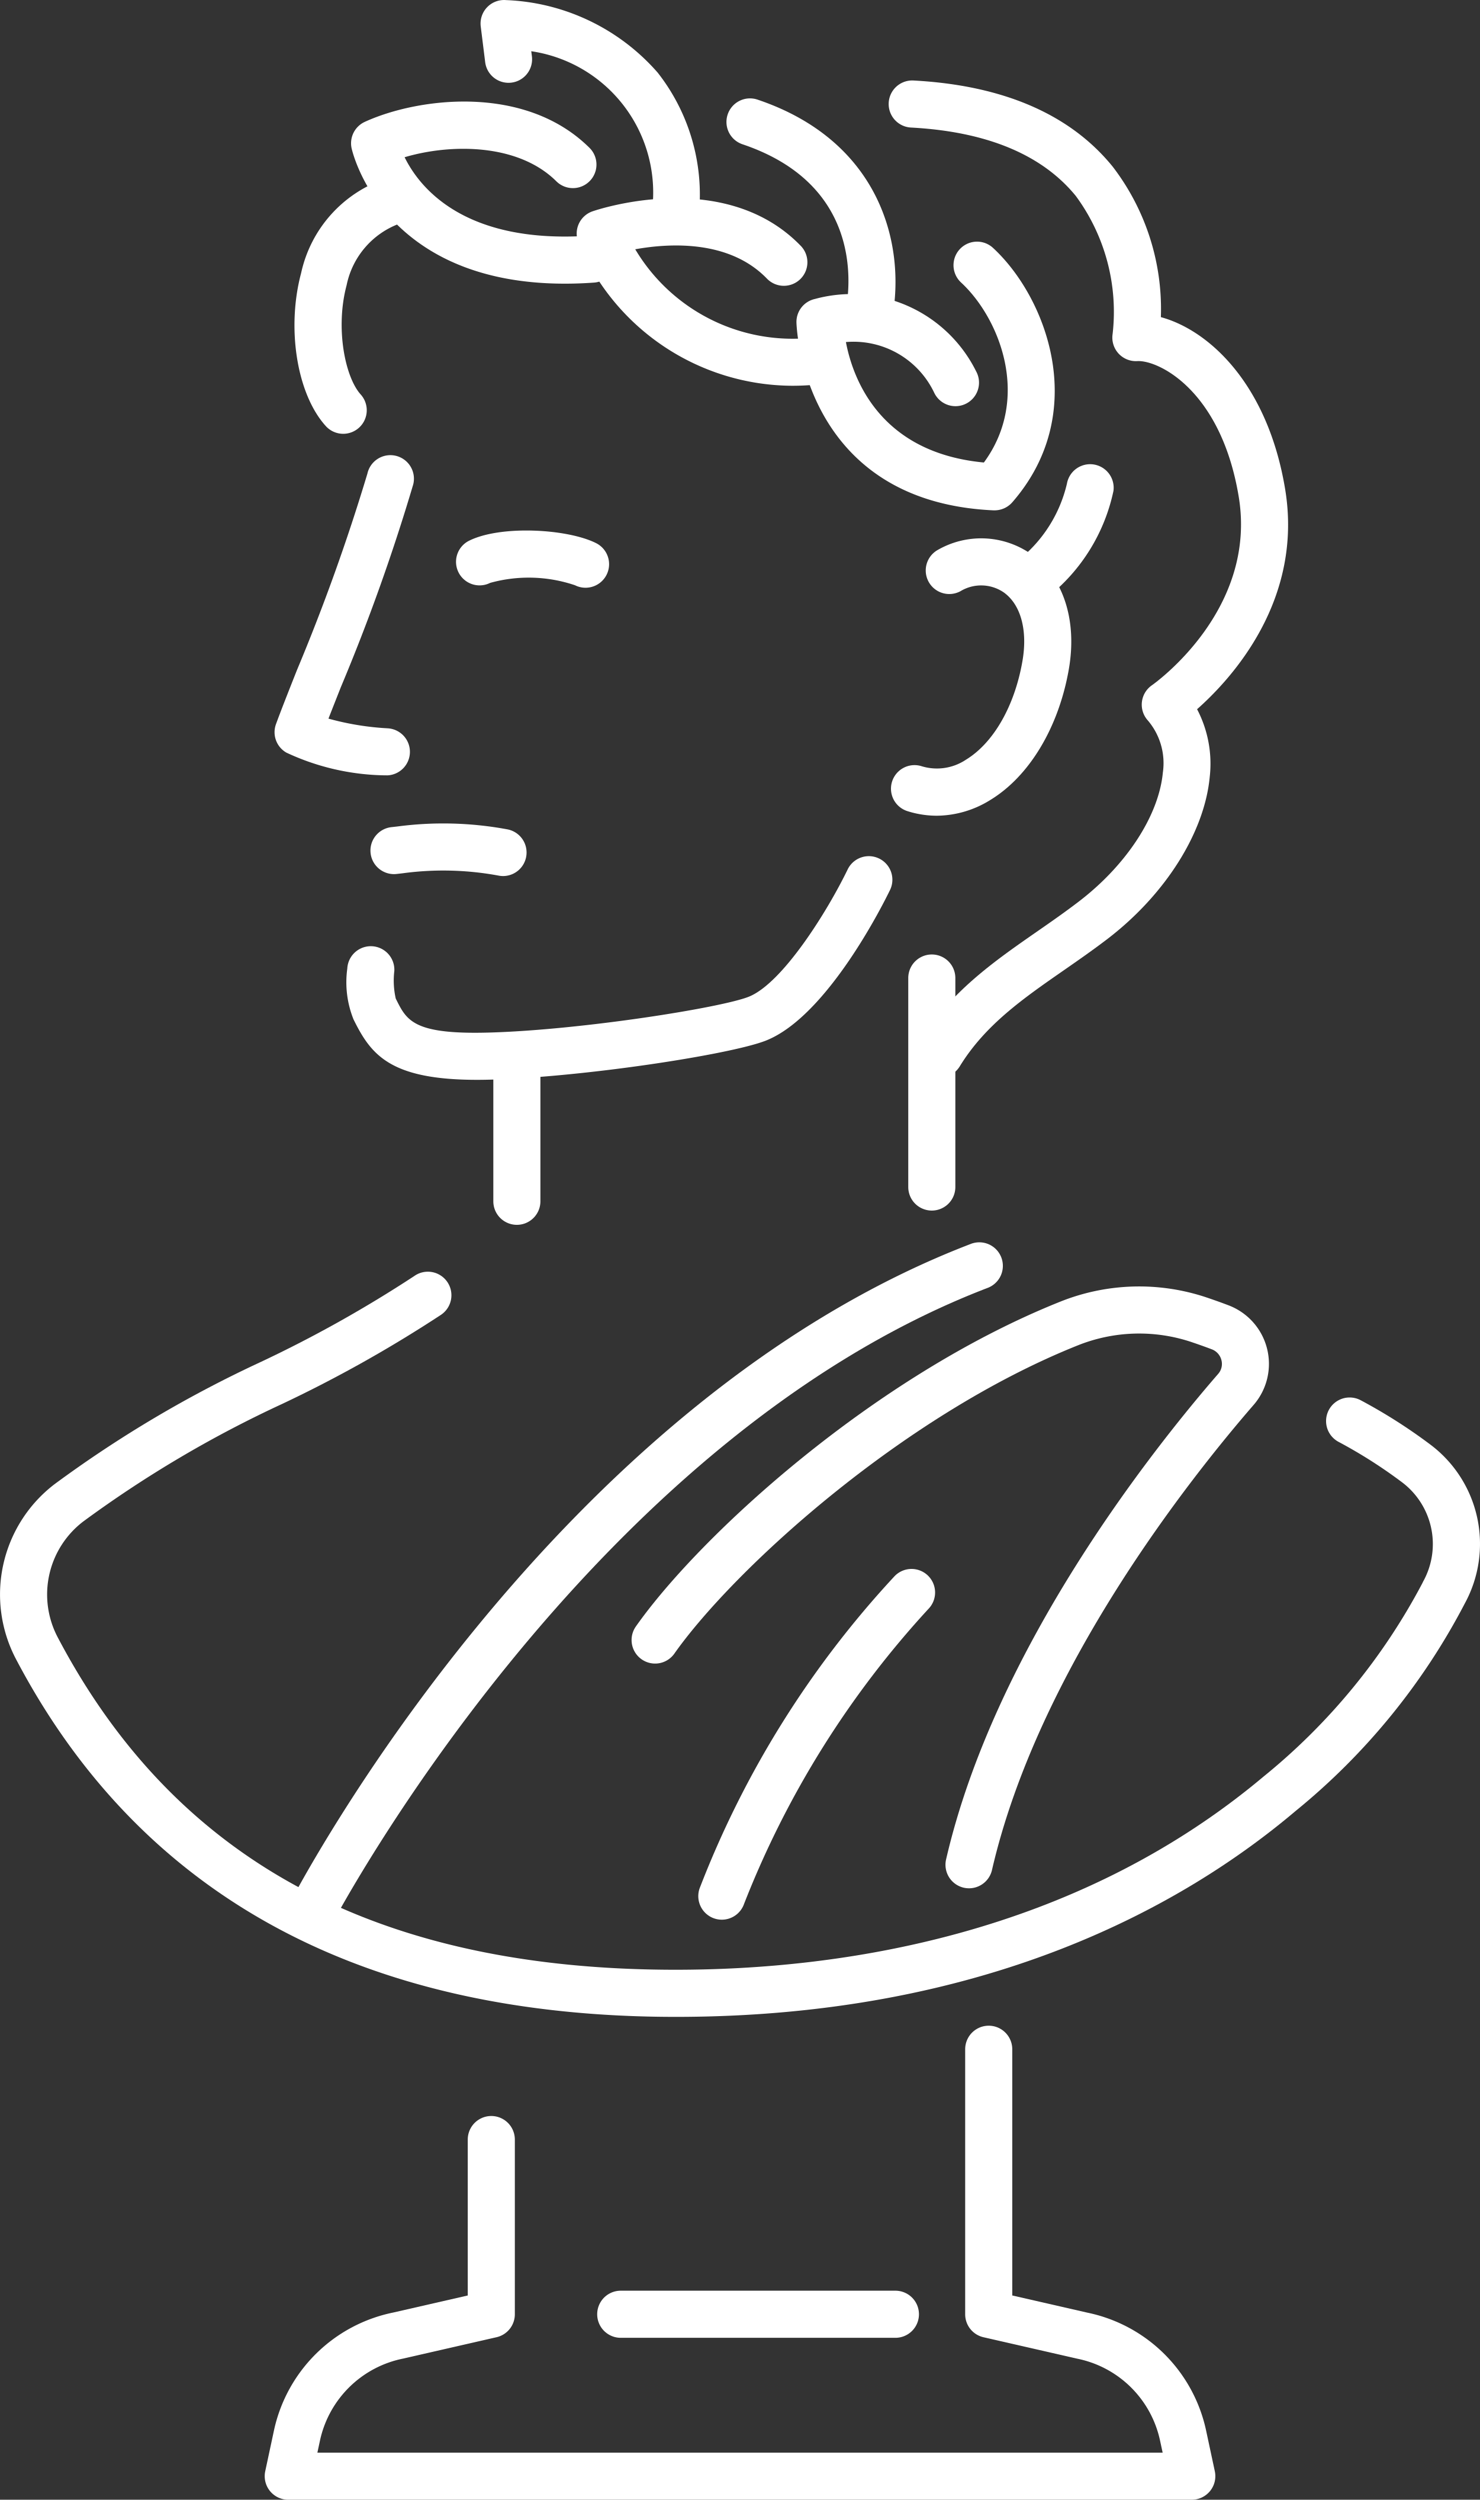
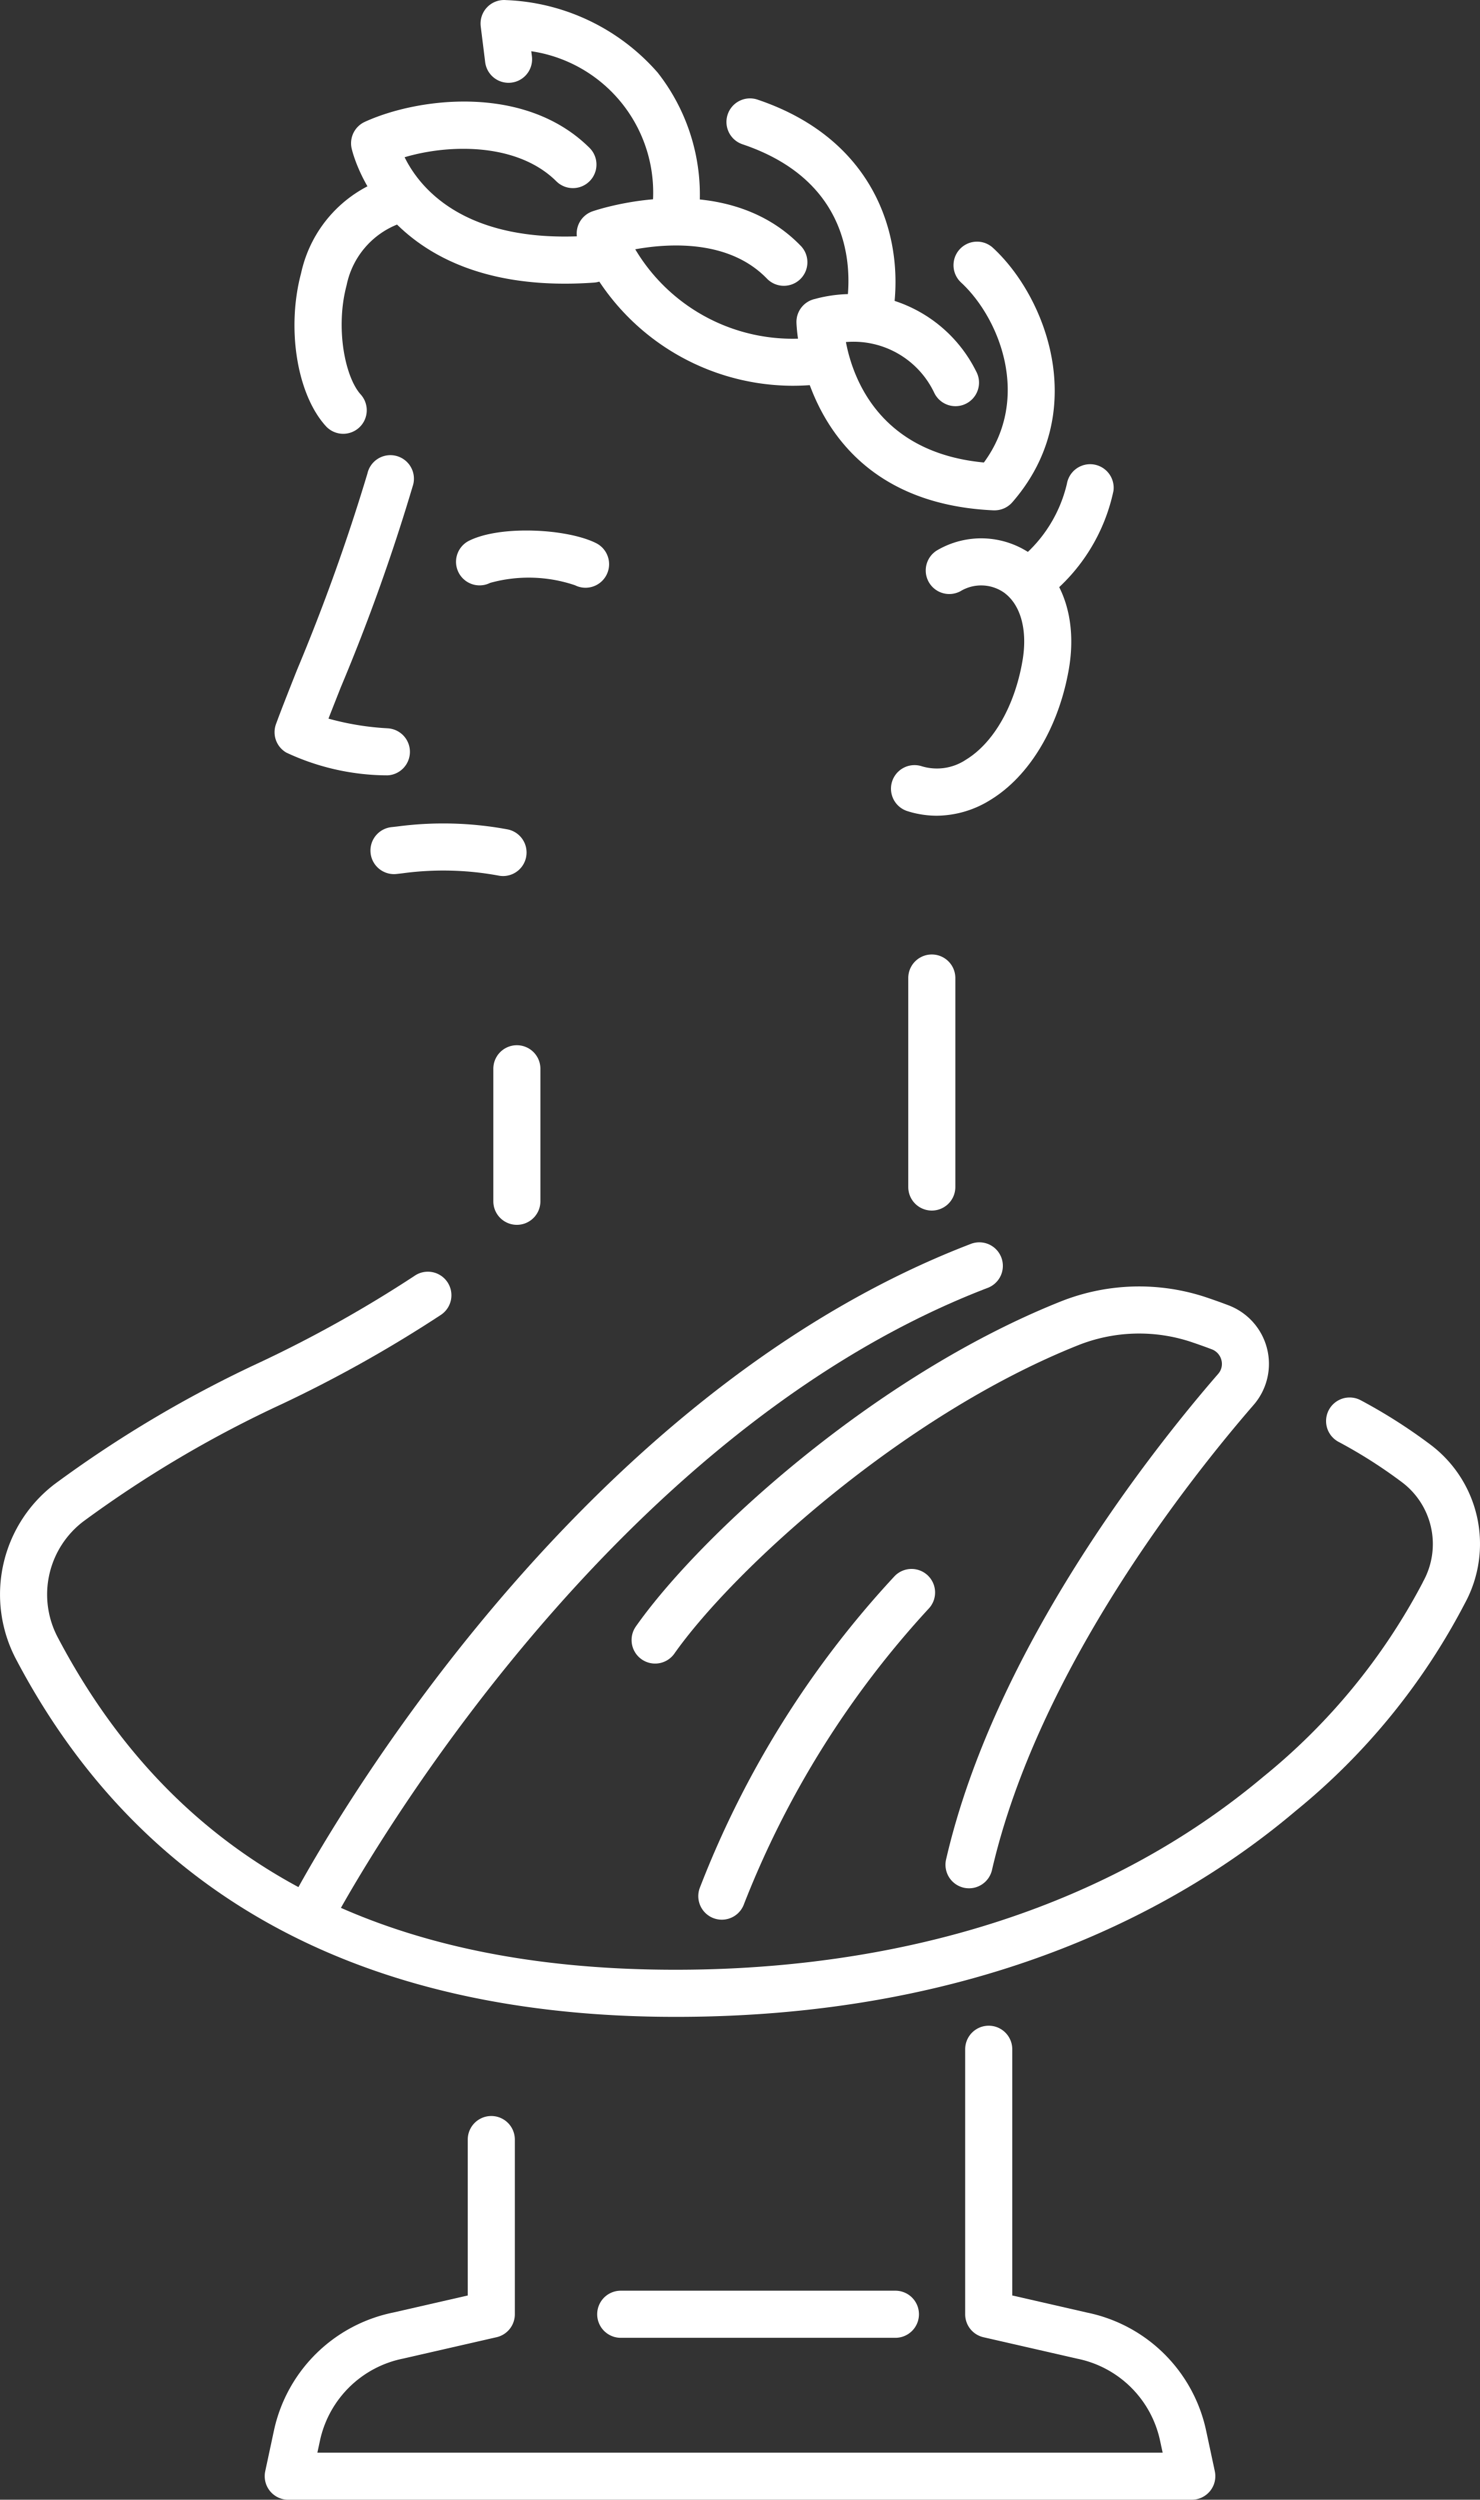
<svg xmlns="http://www.w3.org/2000/svg" width="89.135" height="150.48" viewBox="0 0 89.135 150.48">
  <rect x="0" y="0" width="89.135" height="150.48" fill="#333333" stroke="none" />
  <g id="latino" transform="translate(-972.677 -268.834)">
    <path id="Path_504" data-name="Path 504" d="M1073,637.723h-54.414a1.418,1.418,0,0,1-1.387-1.715l.523-2.442a9.231,9.231,0,0,1,7.188-7.113l4.486-1.026v-9.386a1.418,1.418,0,0,1,2.836,0v10.516a1.418,1.418,0,0,1-1.1,1.382l-5.622,1.286a6.411,6.411,0,0,0-5.014,4.935l-.156.728h50.907l-.157-.728a6.394,6.394,0,0,0-4.98-4.927l-5.656-1.293a1.417,1.417,0,0,1-1.1-1.382V610.605a1.418,1.418,0,1,1,2.836,0v14.821l4.521,1.034a9.217,9.217,0,0,1,7.155,7.105l.523,2.442a1.418,1.418,0,0,1-1.387,1.715Z" transform="translate(-28.548 -218.409)" fill="#fff" />
    <path id="Path_505" data-name="Path 505" d="M1091.024,656.546h-16.542a1.418,1.418,0,1,1,0-2.836h16.542a1.418,1.418,0,1,1,0,2.836Z" transform="translate(-64.42 -246.98)" fill="#fff" />
    <path id="Path_506" data-name="Path 506" d="M1042.966,410.353a1.434,1.434,0,0,1-.26-.024,18.284,18.284,0,0,0-5.8-.142l-.353.04a1.418,1.418,0,1,1-.3-2.82l.329-.037a21.131,21.131,0,0,1,6.636.171,1.418,1.418,0,0,1-.256,2.812Z" transform="translate(-39.986 -88.782)" fill="#fff" />
    <path id="Path_507" data-name="Path 507" d="M1025.565,364.606c-.031,0-.062,0-.093,0a14.47,14.47,0,0,1-5.929-1.366,1.417,1.417,0,0,1-.629-1.715c.26-.714.7-1.835,1.263-3.254a119.947,119.947,0,0,0,4.243-11.828,1.418,1.418,0,1,1,2.761.647,118.359,118.359,0,0,1-4.366,12.222c-.275.7-.527,1.333-.74,1.88a16.736,16.736,0,0,0,3.58.584,1.418,1.418,0,0,1-.09,2.833Z" transform="translate(-29.616 -49.098)" fill="#fff" />
    <path id="Path_508" data-name="Path 508" d="M1057.132,361.416a1.412,1.412,0,0,1-.633-.15,8.7,8.7,0,0,0-5.112-.142,1.418,1.418,0,1,1-1.269-2.537c1.9-.948,5.917-.724,7.649.142a1.418,1.418,0,0,1-.635,2.687Z" transform="translate(-49.192 -57.201)" fill="#fff" />
-     <path id="Path_509" data-name="Path 509" d="M1038.844,426.111c-5.207,0-6.371-1.488-7.407-3.562l-.036-.073a5.985,5.985,0,0,1-.377-3.059,1.418,1.418,0,0,1,2.833.136,4.883,4.883,0,0,0,.086,1.667l.031.062c.639,1.28,1.063,2.128,5.74,1.979,5.5-.172,13.789-1.484,15.478-2.148,2.034-.8,4.745-5.139,5.977-7.687a1.418,1.418,0,0,1,2.553,1.234c-.375.777-3.776,7.632-7.494,9.092-2.115.831-10.787,2.166-16.427,2.343Q1039.3,426.111,1038.844,426.111Z" transform="translate(-37.431 -92.273)" fill="#fff" />
    <path id="Path_510" data-name="Path 510" d="M1125.2,375.986a5.871,5.871,0,0,1-1.764-.275,1.418,1.418,0,0,1,.849-2.706,3.151,3.151,0,0,0,2.672-.391c1.657-1.009,2.929-3.222,3.4-5.921.327-1.864-.092-3.414-1.12-4.148a2.41,2.41,0,0,0-2.618-.07,1.418,1.418,0,0,1-1.373-2.481,5.251,5.251,0,0,1,5.638.242c1.94,1.384,2.787,3.981,2.267,6.947-.612,3.491-2.377,6.427-4.722,7.853A6.178,6.178,0,0,1,1125.2,375.986Z" transform="translate(-96.105 -58.047)" fill="#fff" />
    <path id="Path_511" data-name="Path 511" d="M1025.114,314.1a1.413,1.413,0,0,1-1.052-.467c-1.738-1.92-2.375-5.88-1.484-9.21a7.737,7.737,0,0,1,5.054-5.675,1.418,1.418,0,1,1,.87,2.7,5.011,5.011,0,0,0-3.185,3.709c-.686,2.564-.1,5.522.847,6.574a1.418,1.418,0,0,1-1.051,2.369Z" transform="translate(-31.765 -19.152)" fill="#fff" />
    <path id="Path_512" data-name="Path 512" d="M1057.02,455.264a1.418,1.418,0,0,1-1.418-1.418V445.87a1.418,1.418,0,1,1,2.836,0v7.976A1.418,1.418,0,0,1,1057.02,455.264Z" transform="translate(-53.214 -112.697)" fill="#fff" />
    <path id="Path_513" data-name="Path 513" d="M1126.77,444.618a1.418,1.418,0,0,1-1.418-1.418V430.62a1.418,1.418,0,1,1,2.836,0V443.2A1.418,1.418,0,0,1,1126.77,444.618Z" transform="translate(-97.974 -102.91)" fill="#fff" />
    <path id="Path_514" data-name="Path 514" d="M1013.373,527.387c-18.848,0-32.217-7.246-39.734-21.538a8.356,8.356,0,0,1,2.329-10.534,71.666,71.666,0,0,1,12.424-7.357,75.379,75.379,0,0,0,9.233-5.167,1.418,1.418,0,1,1,1.6,2.341,78.625,78.625,0,0,1-9.567,5.363,69.348,69.348,0,0,0-11.963,7.068,5.527,5.527,0,0,0-1.547,6.966c7.087,13.473,19.263,20.022,37.224,20.022,9.826,0,23.945-2.016,35.393-11.621a37.488,37.488,0,0,0,9.575-11.649c.014-.033.031-.066.048-.1a4.655,4.655,0,0,0-1.264-5.97,29.242,29.242,0,0,0-3.835-2.441,1.417,1.417,0,0,1,1.343-2.5,32.125,32.125,0,0,1,4.21,2.681,7.475,7.475,0,0,1,2.06,9.539,39.757,39.757,0,0,1-10.192,12.5C1044.022,520.651,1032.114,527.387,1013.373,527.387Z" transform="translate(0 -137.141)" fill="#fff" />
    <path id="Path_515" data-name="Path 515" d="M1022.378,519.426a1.418,1.418,0,0,1-1.257-2.072c.635-1.221,15.839-30.01,40.984-39.663a1.418,1.418,0,1,1,1.016,2.647c-24.151,9.271-39.334,38.035-39.485,38.325A1.418,1.418,0,0,1,1022.378,519.426Z" transform="translate(-30.985 -133.966)" fill="#fff" />
    <path id="Path_516" data-name="Path 516" d="M1099.167,521.207a1.435,1.435,0,0,1-.32-.036,1.418,1.418,0,0,1-1.063-1.7c2.935-12.721,12.435-24.677,16.383-29.226a.905.905,0,0,0,.2-.832.937.937,0,0,0-.581-.652c-.413-.157-.82-.3-1.214-.434a9.943,9.943,0,0,0-6.862.2c-10.652,4.258-20.792,13.587-24.29,18.551a1.418,1.418,0,0,1-2.318-1.634c3.8-5.4,14.247-15.03,25.555-19.55a12.778,12.778,0,0,1,8.82-.253c.426.144.868.3,1.316.471a3.77,3.77,0,0,1,1.516,5.993c-3.808,4.389-12.969,15.905-15.76,28A1.419,1.419,0,0,1,1099.167,521.207Z" transform="translate(-68.128 -138.701)" fill="#fff" />
    <path id="Path_517" data-name="Path 517" d="M1091.473,553.6a1.437,1.437,0,0,1-.464-.078,1.419,1.419,0,0,1-.877-1.8,58.483,58.483,0,0,1,11.706-18.759,1.418,1.418,0,1,1,2.074,1.933,56.675,56.675,0,0,0-11.1,17.753A1.419,1.419,0,0,1,1091.473,553.6Z" transform="translate(-75.323 -169.204)" fill="#fff" />
-     <path id="Path_518" data-name="Path 518" d="M1125.128,342.384a1.419,1.419,0,0,1-1.207-2.159c1.841-3,4.493-4.845,7.057-6.625.827-.574,1.681-1.167,2.509-1.8,2.887-2.2,4.835-5.18,5.083-7.777a3.962,3.962,0,0,0-.91-3.148,1.418,1.418,0,0,1,.247-2.108c.258-.182,6.364-4.566,5.231-11.365-1.072-6.431-4.86-8.224-6.109-8.152a1.418,1.418,0,0,1-1.484-1.634,11.758,11.758,0,0,0-2.216-8.306c-2.033-2.492-5.374-3.878-9.929-4.12a1.418,1.418,0,0,1,.151-2.832c5.4.288,9.441,2.033,12,5.188a14.078,14.078,0,0,1,2.9,9.057c2.89.783,6.428,4.016,7.481,10.334,1.113,6.677-3.183,11.395-5.3,13.269a7.067,7.067,0,0,1,.76,4.089c-.322,3.359-2.693,7.1-6.188,9.763-.878.669-1.759,1.28-2.611,1.872-2.43,1.687-4.726,3.28-6.256,5.777A1.417,1.417,0,0,1,1125.128,342.384Z" transform="translate(-95.859 -8.678)" fill="#fff" />
-     <path id="Path_519" data-name="Path 519" d="M1143.8,355.073a1.418,1.418,0,0,1-.883-2.549h0a8.265,8.265,0,0,0,2.9-4.592,1.418,1.418,0,0,1,2.8.446,11.07,11.07,0,0,1-3.991,6.413A1.415,1.415,0,0,1,1143.8,355.073Z" transform="translate(-108.881 -49.99)" fill="#fff" />
+     <path id="Path_519" data-name="Path 519" d="M1143.8,355.073a1.418,1.418,0,0,1-.883-2.549h0a8.265,8.265,0,0,0,2.9-4.592,1.418,1.418,0,0,1,2.8.446,11.07,11.07,0,0,1-3.991,6.413A1.415,1.415,0,0,1,1143.8,355.073" transform="translate(-108.881 -49.99)" fill="#fff" />
    <path id="Path_520" data-name="Path 520" d="M1118.49,325.588h-.064c-11.6-.528-11.868-11.216-11.87-11.325a1.418,1.418,0,0,1,1.115-1.4,8.377,8.377,0,0,1,9.7,4.344,1.418,1.418,0,1,1-2.51,1.318,5.382,5.382,0,0,0-5.326-3.068c.42,2.21,2.044,6.66,8.31,7.251,2.861-3.892.944-8.7-1.383-10.844a1.418,1.418,0,0,1,1.92-2.087c3.253,2.992,5.875,9.934,1.172,15.328A1.42,1.42,0,0,1,1118.49,325.588Z" transform="translate(-85.912 -26.032)" fill="#fff" />
    <path id="Path_521" data-name="Path 521" d="M1082.59,313.432a14.022,14.022,0,0,1-12.849-8.582,1.418,1.418,0,0,1,.832-1.919c.322-.111,7.934-2.662,12.527,2.066a1.418,1.418,0,1,1-2.034,1.976c-2.264-2.33-5.842-2.131-7.922-1.757a11.029,11.029,0,0,0,10.641,5.324,1.418,1.418,0,0,1,.262,2.824Q1083.3,313.433,1082.59,313.432Z" transform="translate(-62.209 -21.376)" fill="#fff" />
    <path id="Path_522" data-name="Path 522" d="M1103.38,299.759a1.441,1.441,0,0,1-.258-.023,1.418,1.418,0,0,1-1.138-1.651c.318-1.737.812-7.587-6.228-9.958a1.418,1.418,0,1,1,.906-2.688c7.318,2.465,8.943,8.628,8.112,13.157A1.418,1.418,0,0,1,1103.38,299.759Z" transform="translate(-78.362 -10.608)" fill="#fff" />
    <path id="Path_523" data-name="Path 523" d="M1044.563,296.861c-11.1,0-12.829-8.091-12.846-8.176a1.419,1.419,0,0,1,.8-1.564c3.173-1.454,9.66-2.309,13.556,1.587a1.418,1.418,0,0,1-2.005,2.005c-2.321-2.321-6.409-2.277-9.153-1.463.906,1.843,3.625,5.26,11.208,4.718a1.418,1.418,0,0,1,.2,2.829Q1045.408,296.862,1044.563,296.861Z" transform="translate(-37.87 -10.951)" fill="#fff" />
    <path id="Path_524" data-name="Path 524" d="M1065.158,283.368a1.419,1.419,0,0,1-1.41-1.585,8.6,8.6,0,0,0-7.236-9.865l.036.287a1.418,1.418,0,1,1-2.814.35l-.265-2.127a1.418,1.418,0,0,1,1.528-1.588,12.783,12.783,0,0,1,9.13,4.367,11.91,11.91,0,0,1,2.437,8.912A1.418,1.418,0,0,1,1065.158,283.368Z" transform="translate(-51.839)" fill="#fff" />
  </g>
</svg>